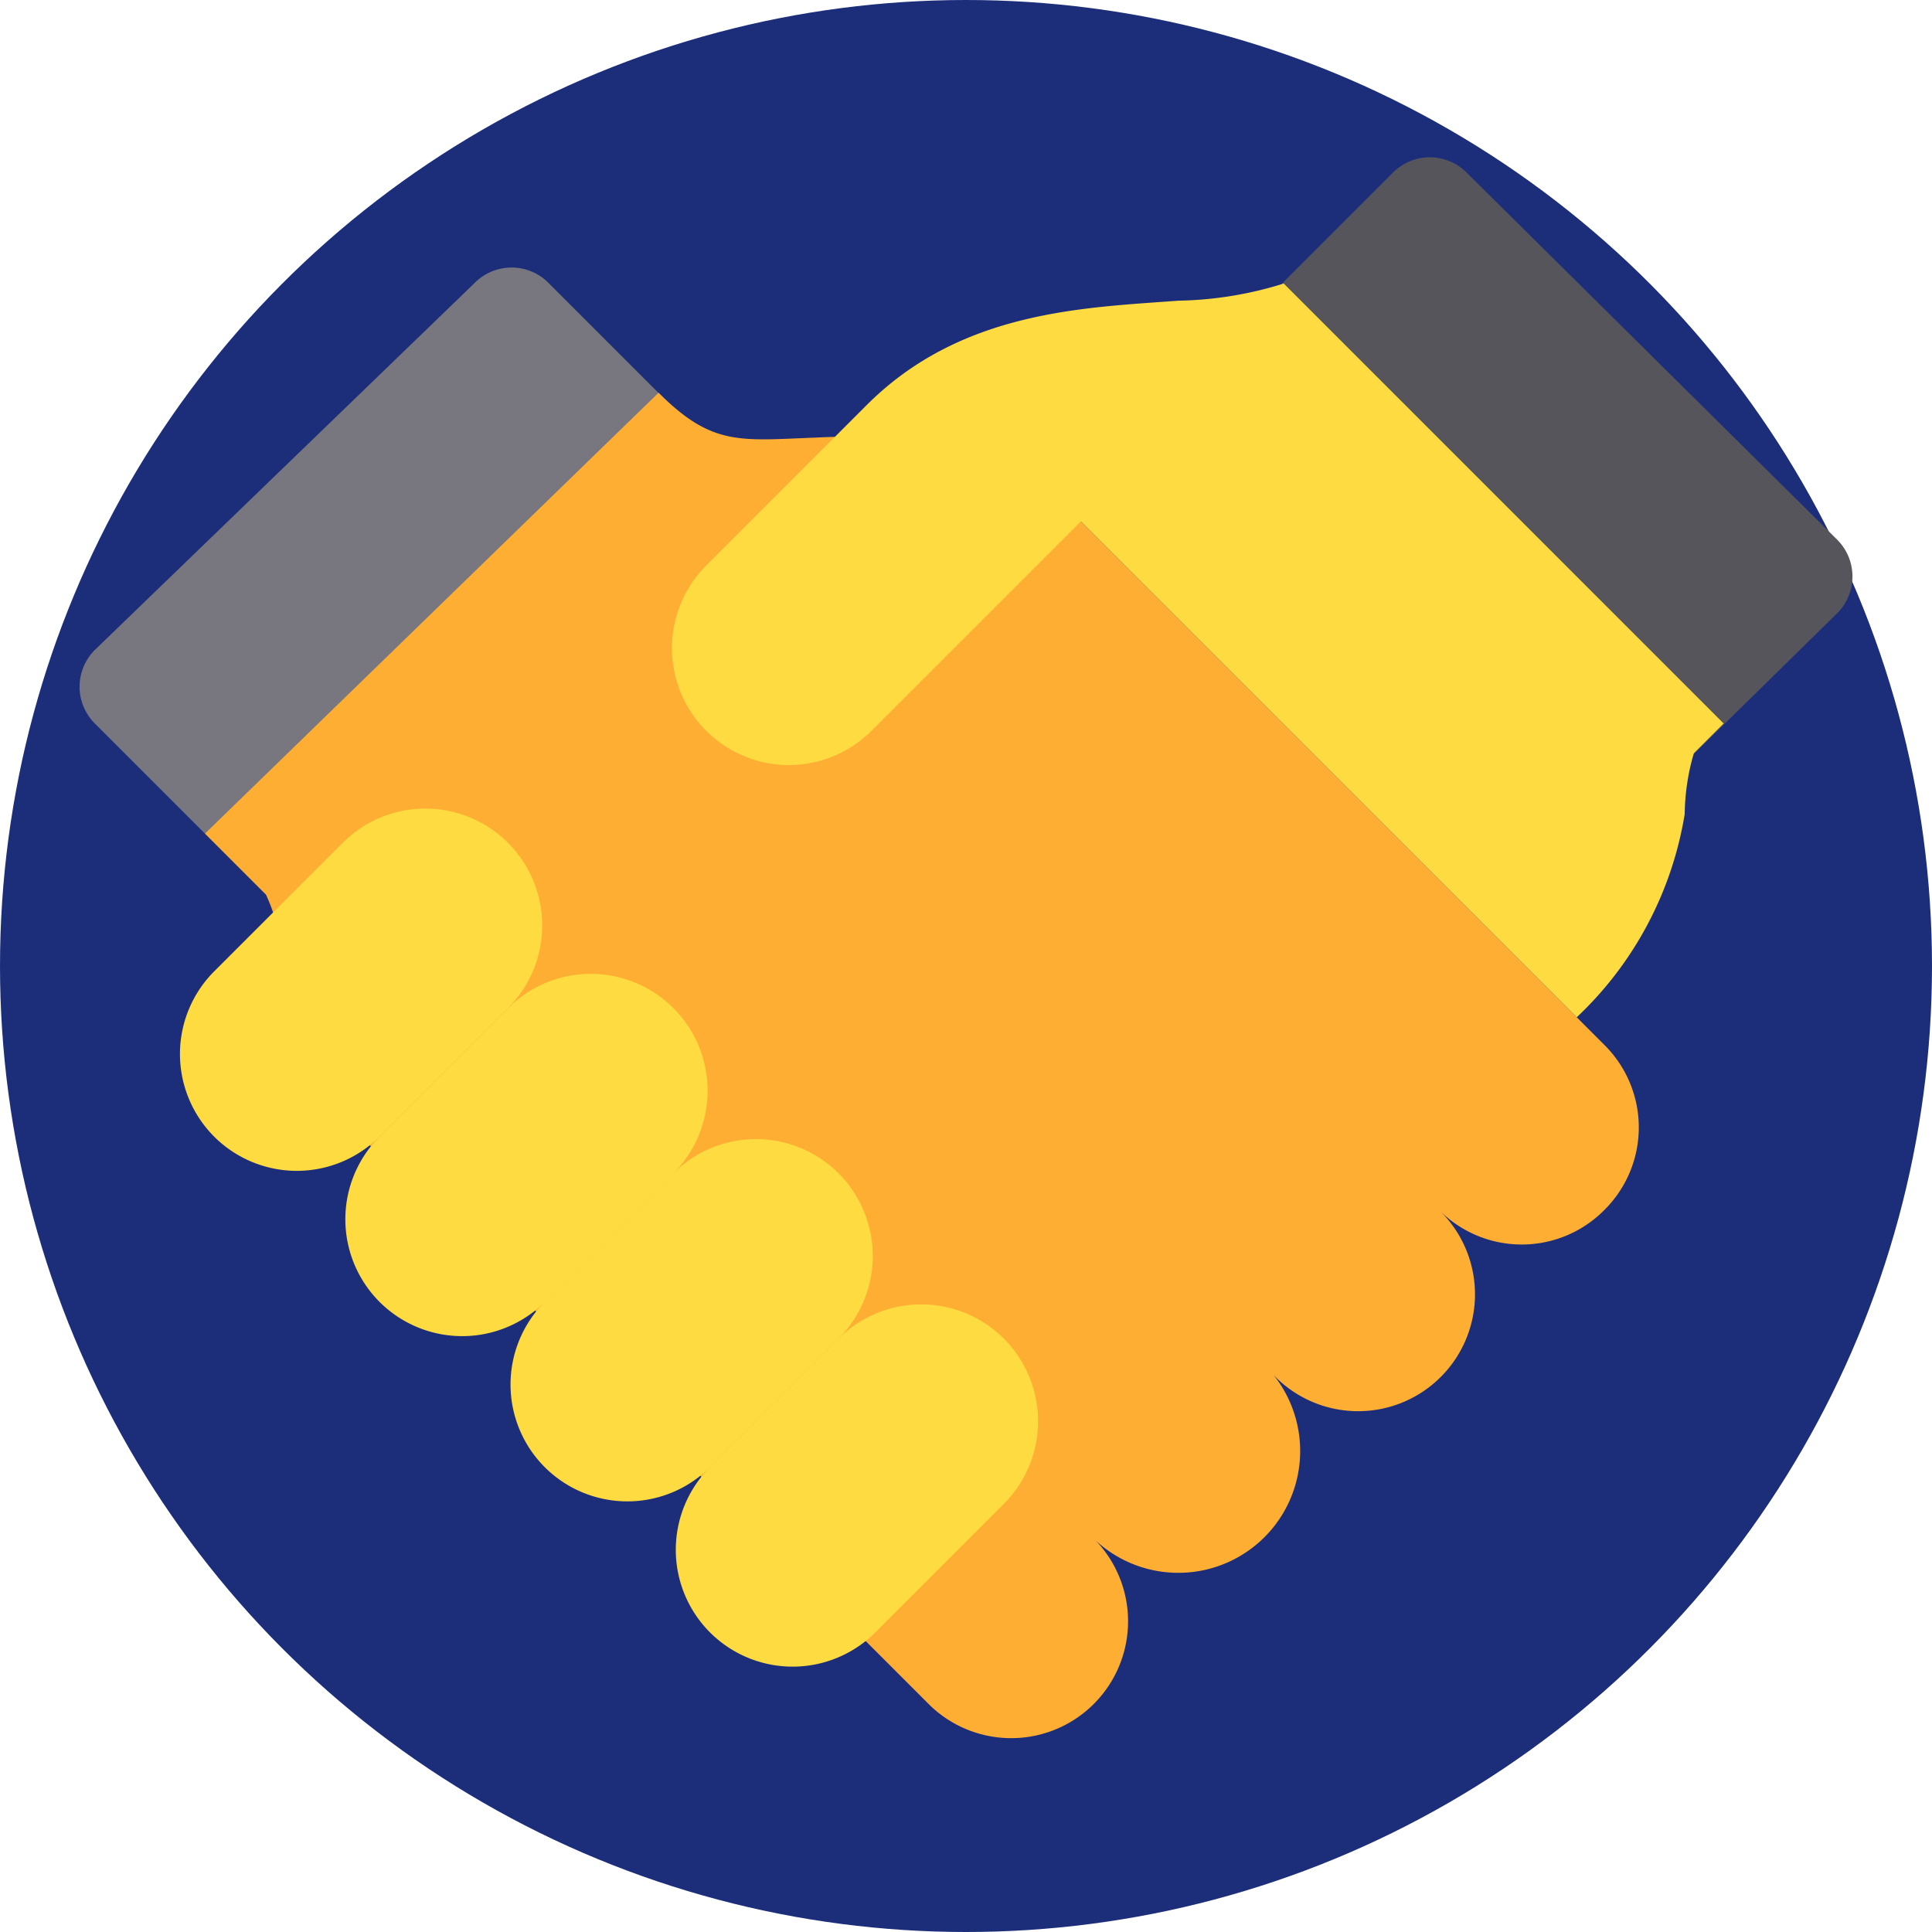
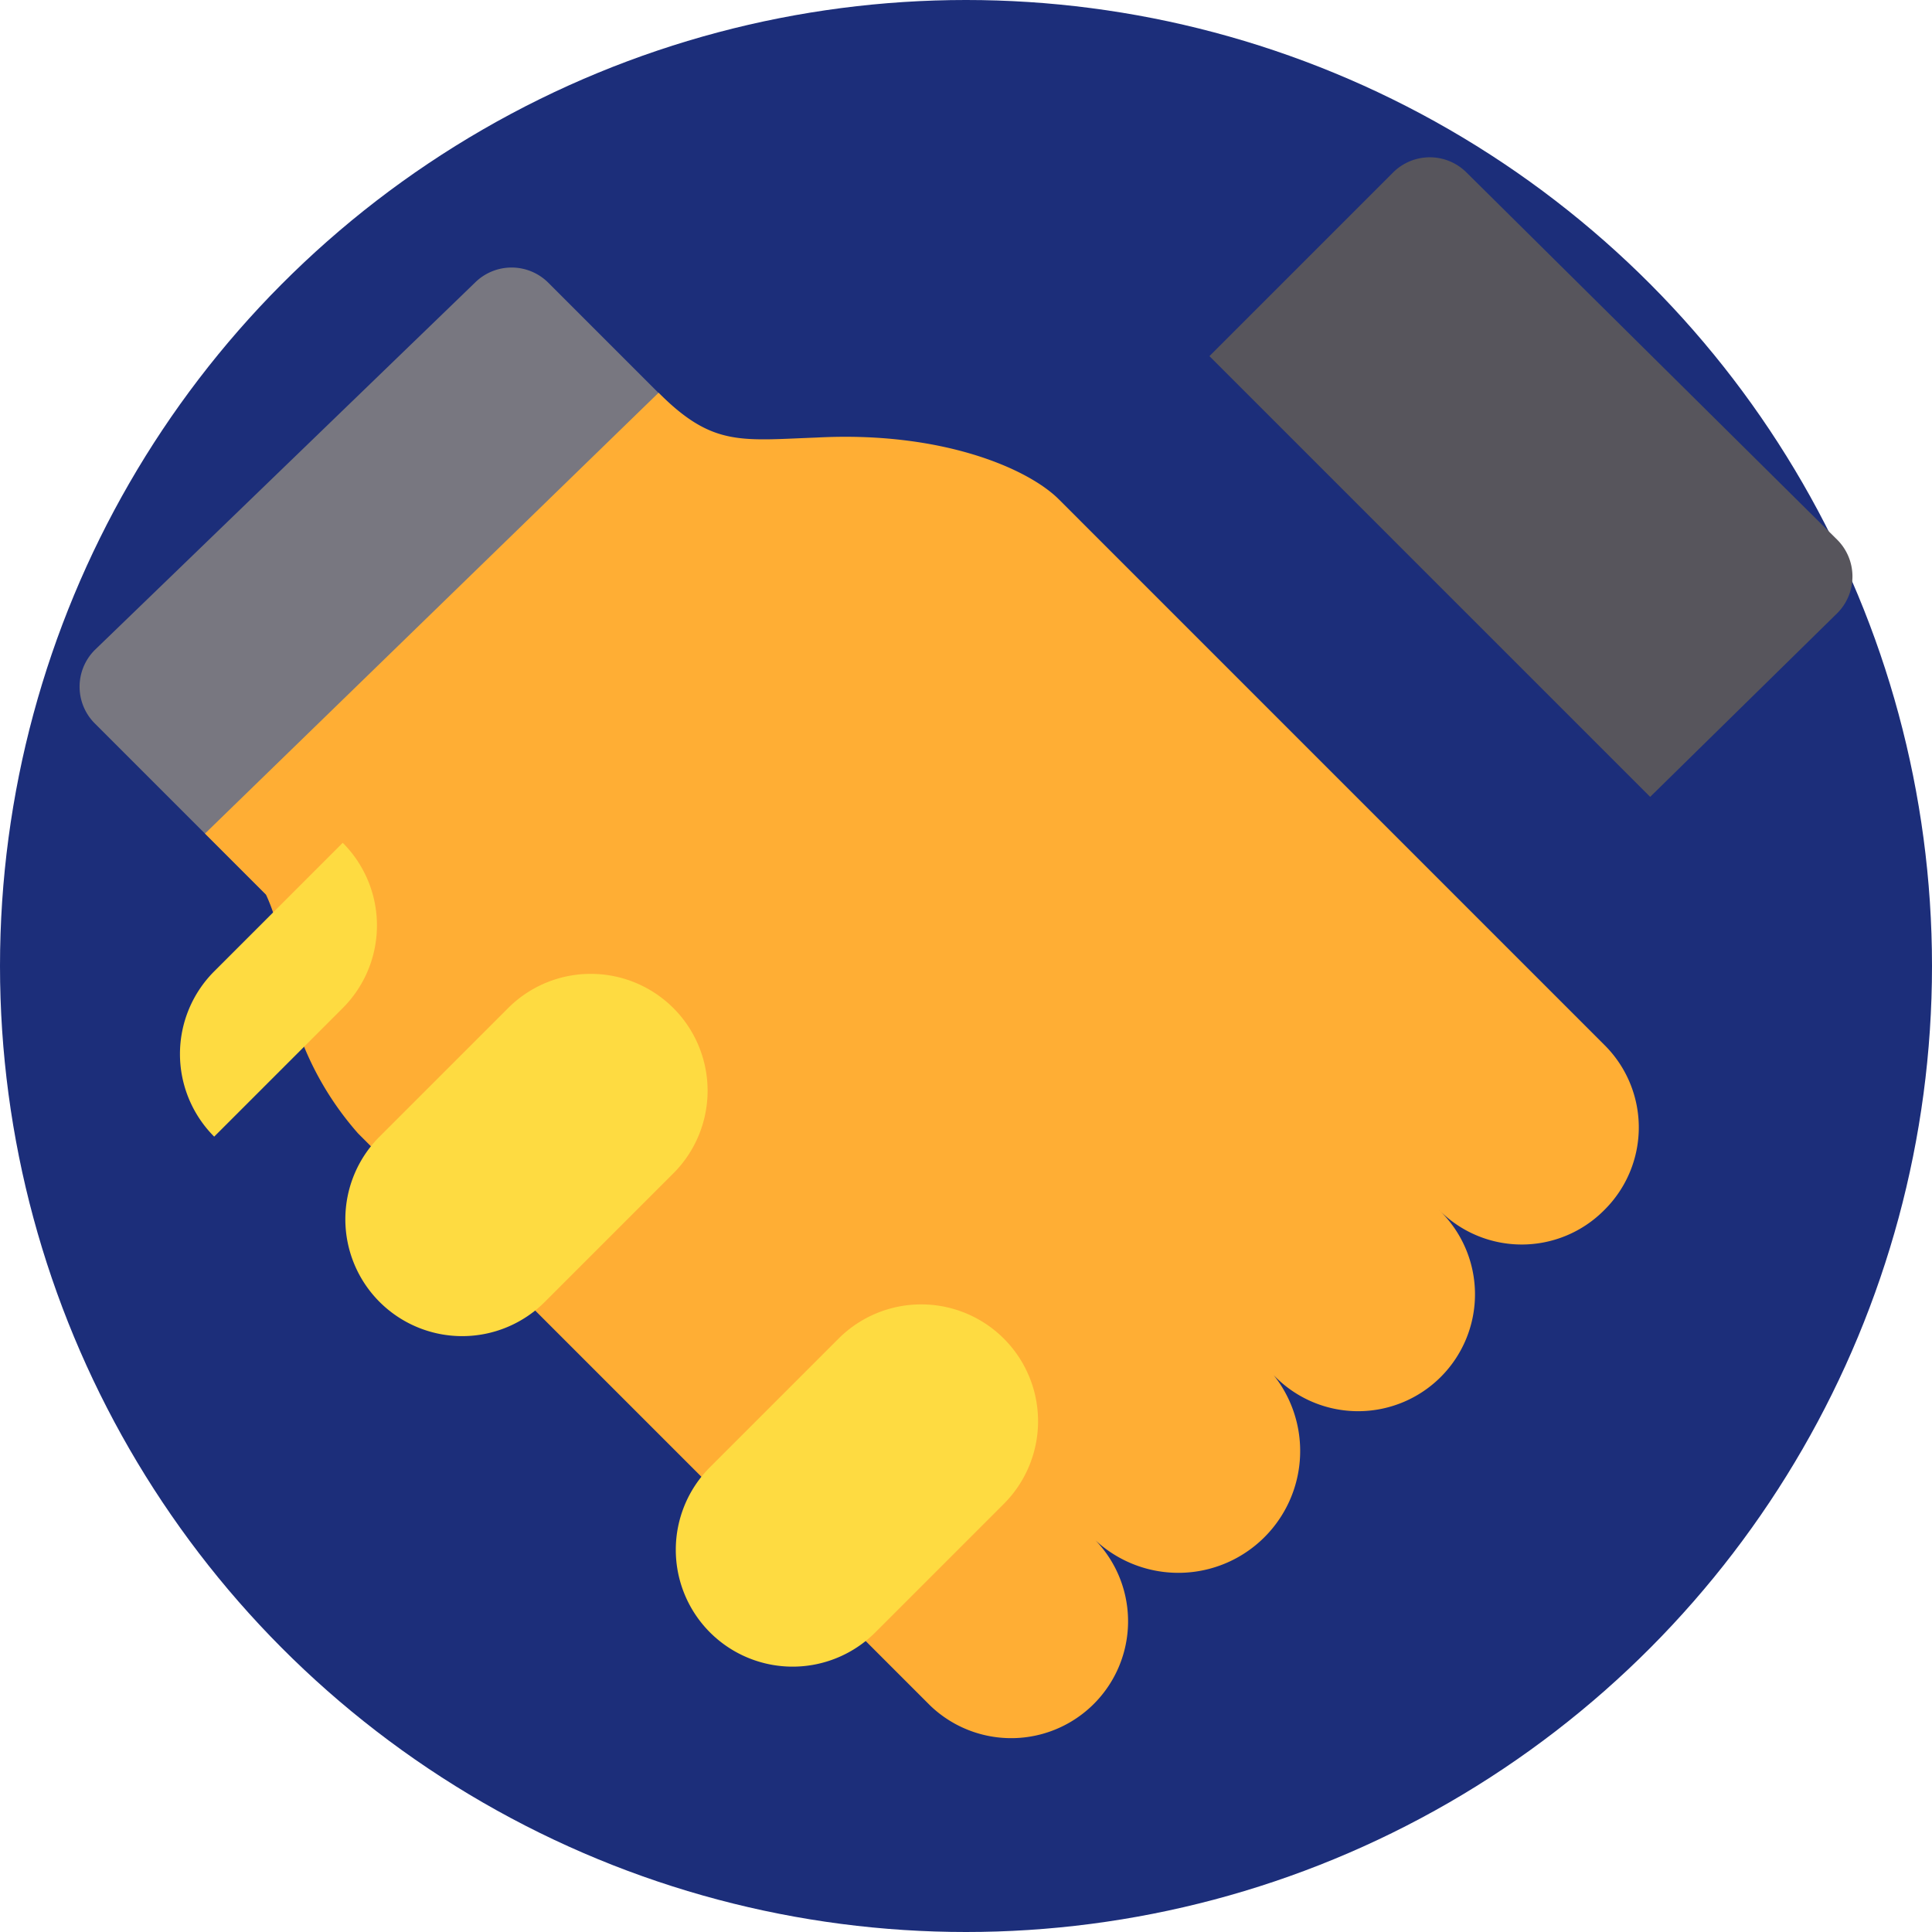
<svg xmlns="http://www.w3.org/2000/svg" width="50" height="50" viewBox="0 0 50 50">
  <g id="Group_1426" data-name="Group 1426" transform="translate(-1168 -4125)">
    <circle id="Ellipse_57" data-name="Ellipse 57" cx="25" cy="25" r="25" transform="translate(1168 4125)" fill="#1c2e7a" />
    <g id="partnership" transform="translate(1170.06 4101.623)">
      <path id="Path_3498" data-name="Path 3498" d="M337.7,44,326.294,32.594l4.753-4.753a1.344,1.344,0,0,1,1.9,0l9.595,9.505a1.344,1.344,0,0,1,0,1.9Z" transform="translate(-297.054 0)" fill="#57555c" />
      <path id="Path_3499" data-name="Path 3499" d="M5.146,75.82.393,71.067a1.344,1.344,0,0,1,0-1.9l9.837-9.505a1.344,1.344,0,0,1,1.9,0l4.753,4.753Z" transform="translate(0 -28.968)" fill="#787780" />
      <path id="Path_3500" data-name="Path 3500" d="M72.418,116.639l.019-.019a3.006,3.006,0,0,0,0-4.258L58.313,98.237c-.8-.8-3.04-1.772-6.273-1.6-1.97.073-2.693.235-4.087-1.16L36.214,106.886l1.578,1.578a4.734,4.734,0,0,1,.4,1.408,8,8,0,0,0,1.985,4.775l0,0,14.809,14.809a3.025,3.025,0,0,0,4.277-4.277,3.153,3.153,0,0,0,4.609-4.277,3.025,3.025,0,1,0,4.277-4.277l.01.009A3.006,3.006,0,0,0,72.418,116.639Z" transform="translate(-32.969 -61.936)" fill="#ffae34" />
      <g id="Group_1328" data-name="Group 1328" transform="translate(2.597 30.715)">
-         <path id="Path_3501" data-name="Path 3501" d="M29.867,224.017h0a3.025,3.025,0,0,1,0-4.277l3.327-3.327a3.025,3.025,0,0,1,4.277,0h0a3.025,3.025,0,0,1,0,4.277l-3.327,3.327A3.025,3.025,0,0,1,29.867,224.017Z" transform="translate(-28.981 -201.939)" fill="#fedb41" />
+         <path id="Path_3501" data-name="Path 3501" d="M29.867,224.017h0a3.025,3.025,0,0,1,0-4.277l3.327-3.327h0a3.025,3.025,0,0,1,0,4.277l-3.327,3.327A3.025,3.025,0,0,1,29.867,224.017Z" transform="translate(-28.981 -201.939)" fill="#fedb41" />
        <path id="Path_3502" data-name="Path 3502" d="M77.6,271.746h0a3.025,3.025,0,0,1,0-4.277l3.327-3.327a3.025,3.025,0,0,1,4.277,0h0a3.025,3.025,0,0,1,0,4.277l-3.327,3.327A3.024,3.024,0,0,1,77.6,271.746Z" transform="translate(-72.434 -245.391)" fill="#fedb41" />
-         <path id="Path_3503" data-name="Path 3503" d="M125.326,319.476h0a3.025,3.025,0,0,1,0-4.277l3.327-3.327a3.025,3.025,0,0,1,4.277,0h0a3.025,3.025,0,0,1,0,4.277l-3.327,3.327A3.025,3.025,0,0,1,125.326,319.476Z" transform="translate(-115.885 -288.844)" fill="#fedb41" />
        <path id="Path_3504" data-name="Path 3504" d="M173.056,367.206h0a3.025,3.025,0,0,1,0-4.277l3.327-3.327a3.025,3.025,0,0,1,4.277,0h0a3.024,3.024,0,0,1,0,4.277l-3.327,3.327A3.025,3.025,0,0,1,173.056,367.206Z" transform="translate(-159.338 -332.297)" fill="#fedb41" />
-         <path id="Path_3505" data-name="Path 3505" d="M196.824,77.636a5.812,5.812,0,0,1,.237-1.575l.77-.77L186.447,63.906a9.652,9.652,0,0,1-2.732.444c-2.428.184-5.612.252-8.06,2.7l-4.2,4.2a3.025,3.025,0,0,0,4.277,4.277l5.465-5.465L194.03,82.895A9.27,9.27,0,0,0,196.824,77.636Z" transform="translate(-157.881 -63.906)" fill="#fedb41" />
      </g>
    </g>
  </g>
</svg>